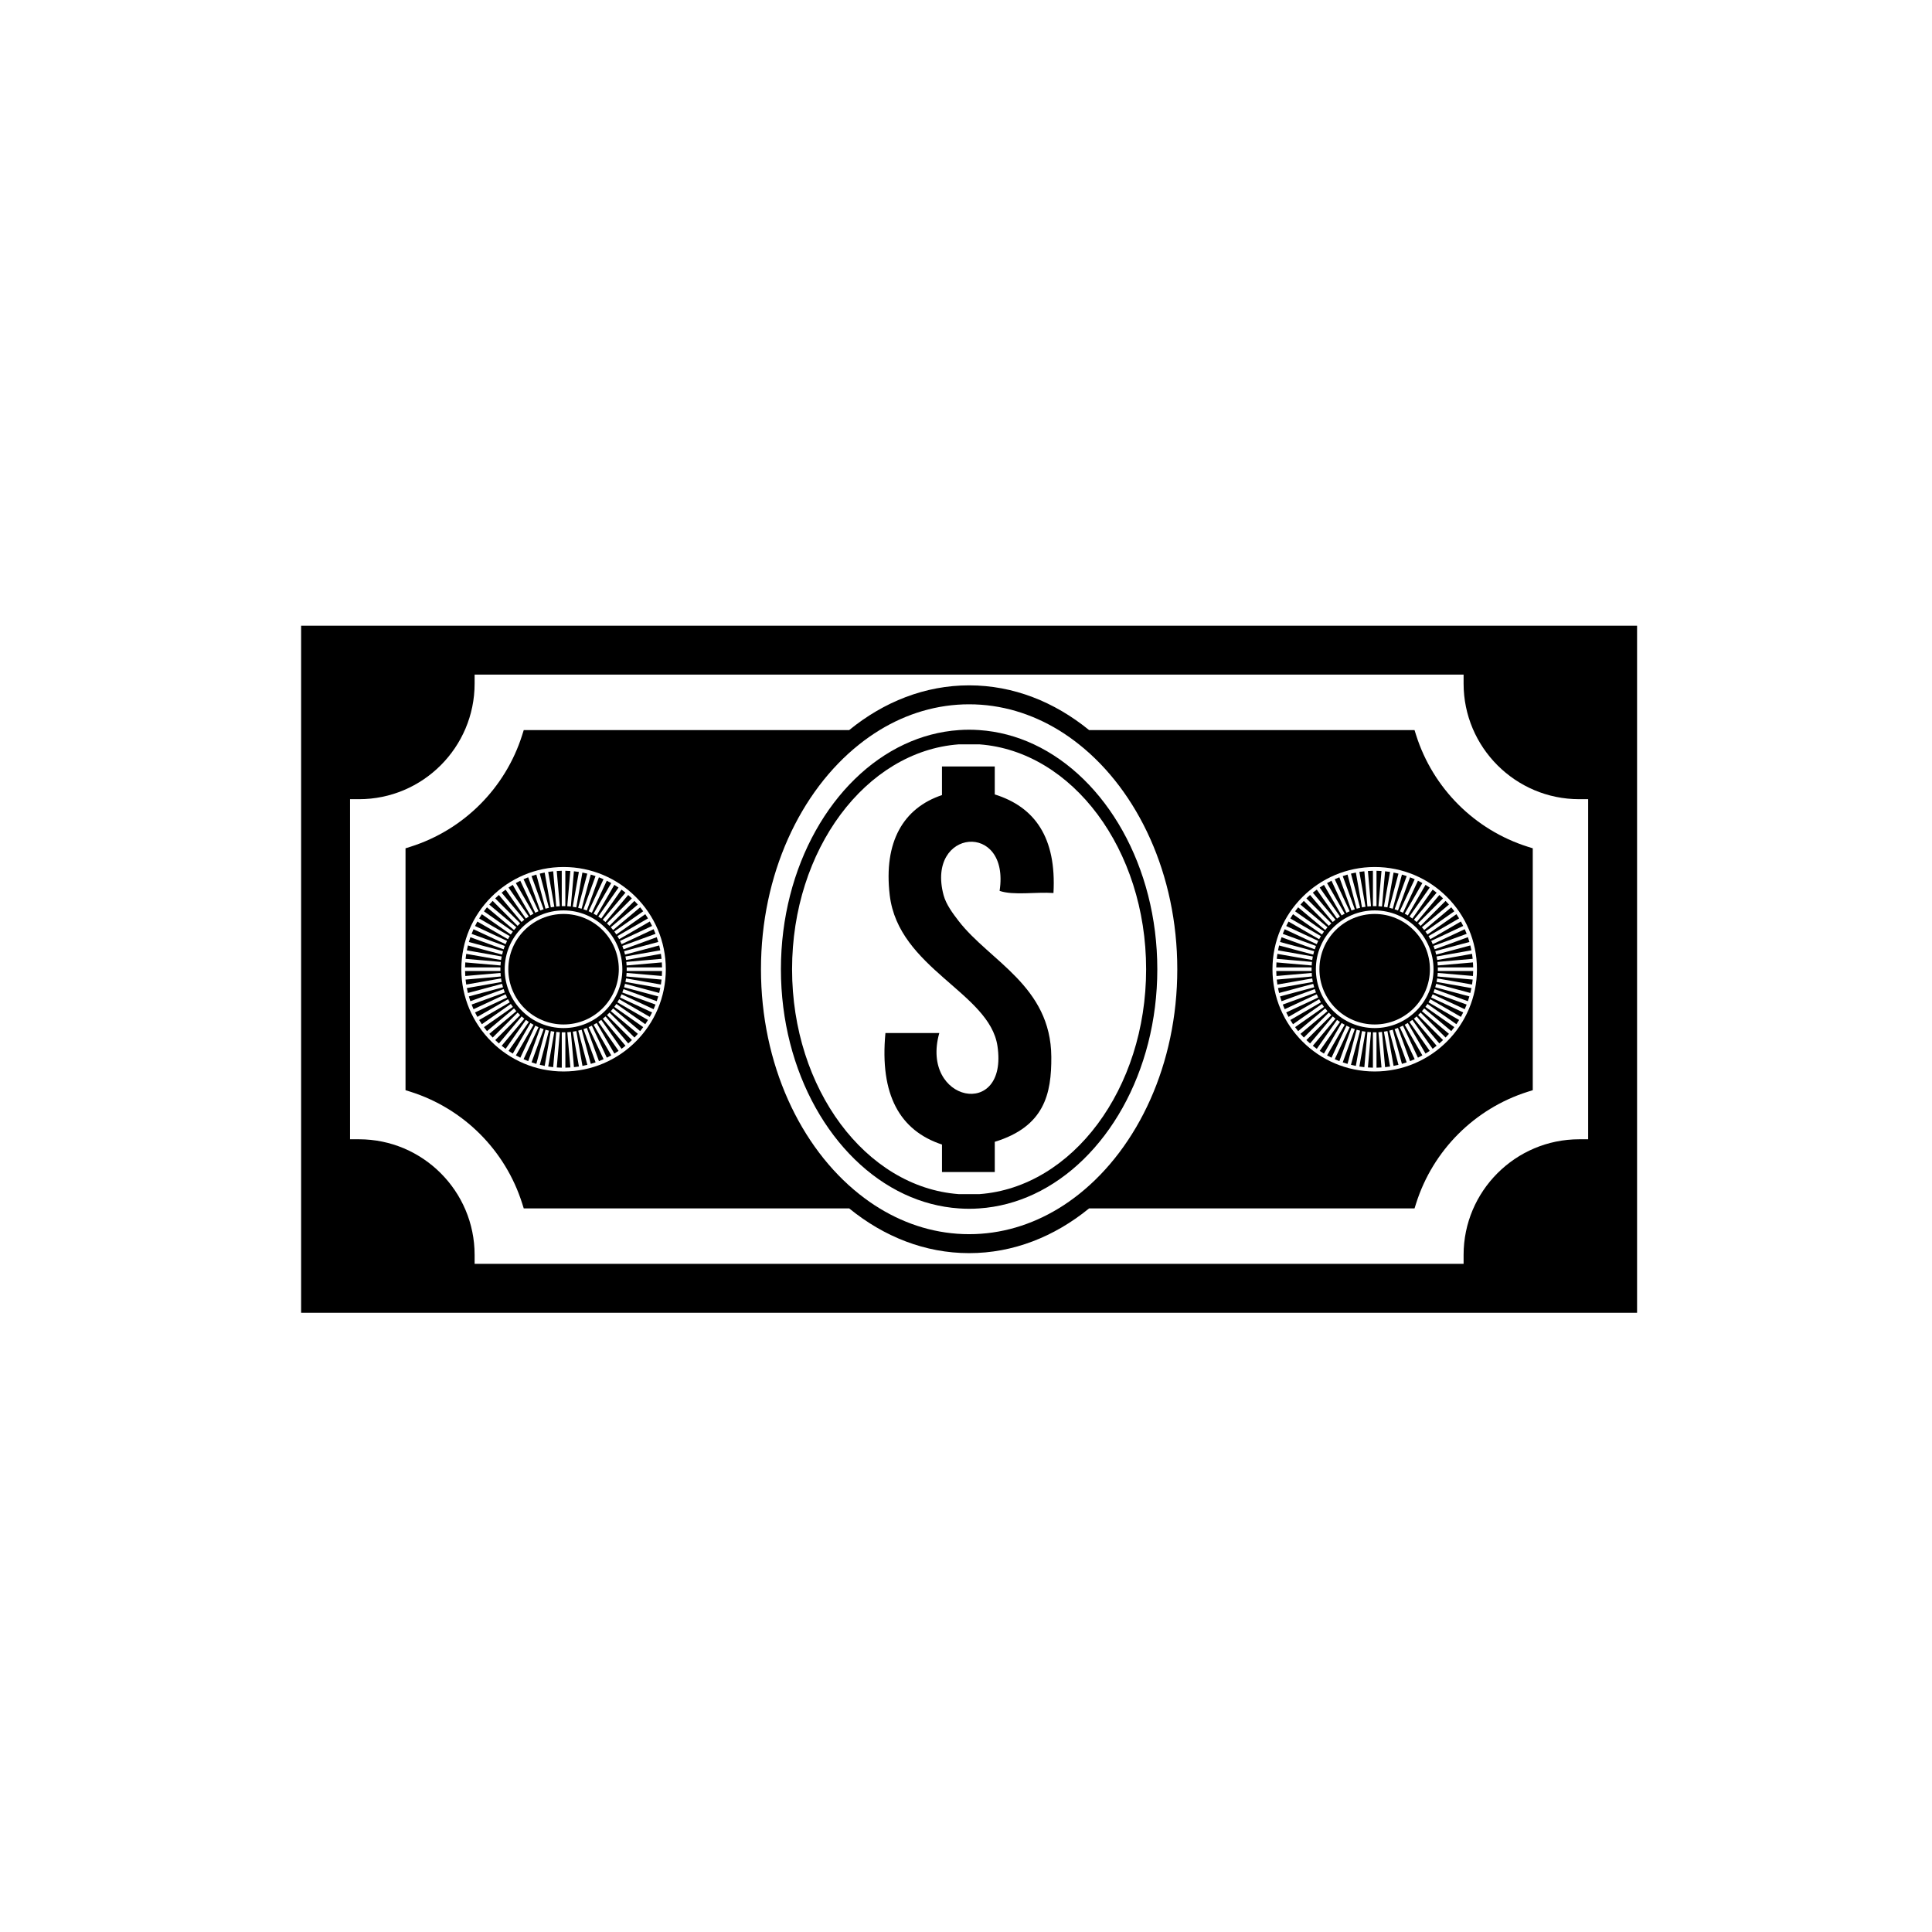
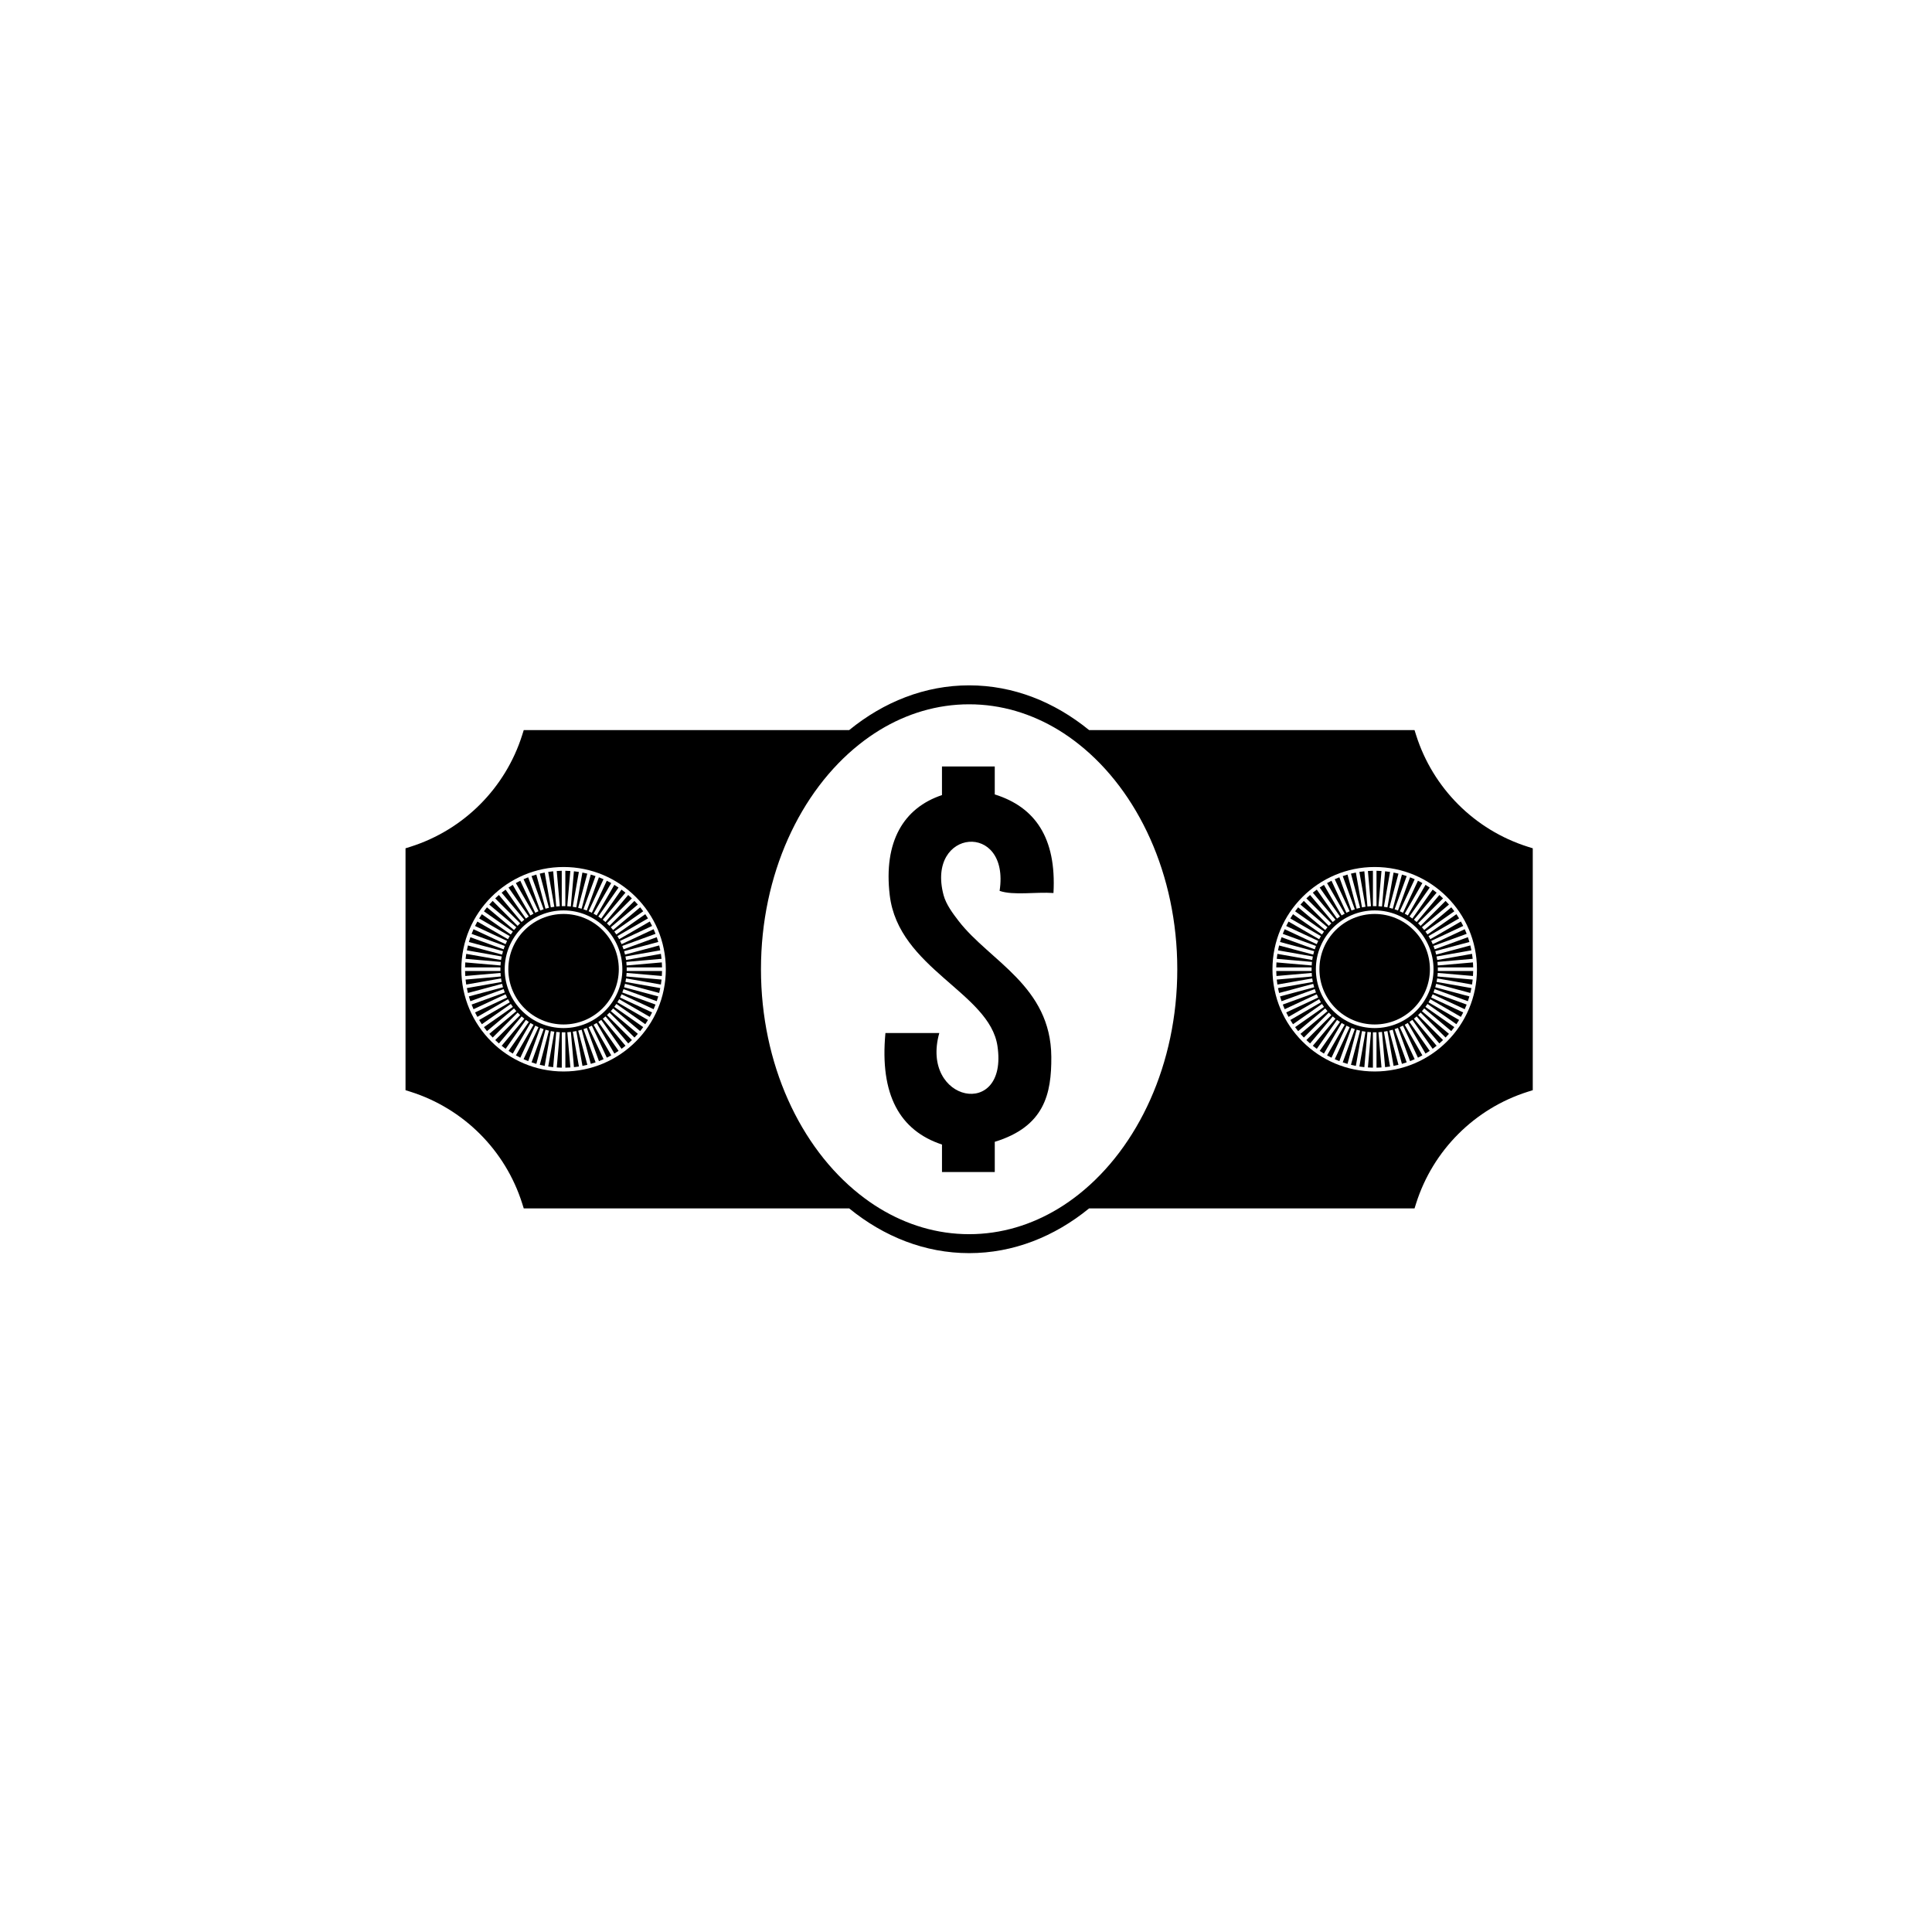
<svg xmlns="http://www.w3.org/2000/svg" fill="#000000" width="800px" height="800px" version="1.1" viewBox="144 144 512 512">
  <g>
    <path d="m508.3 386.21c-8.074 0-14.641 6.57-14.641 14.645s6.566 14.641 14.641 14.641c8.074 0 14.641-6.57 14.641-14.641 0-8.078-6.566-14.645-14.641-14.645z" />
    <path d="m312.12 382.75-6.613 6.613-0.668-0.672 6.613-6.617c-0.32-0.309-0.645-0.605-0.977-0.895l-6.012 7.168-0.727-0.609 6.012-7.172c-0.344-0.277-0.695-0.547-1.051-0.809l-5.367 7.668-0.777-0.543 5.367-7.672c-0.367-0.246-0.738-0.484-1.117-0.715l-4.684 8.109-0.82-0.473 4.68-8.113c-0.387-0.215-0.777-0.418-1.176-0.617l-3.957 8.492-0.859-0.402 3.953-8.488c-0.402-0.18-0.812-0.348-1.223-0.508l-3.203 8.805-0.891-0.324 3.199-8.805c-0.418-0.145-0.84-0.277-1.266-0.398l-2.426 9.051-0.914-0.246 2.422-9.055c-0.43-0.105-0.859-0.199-1.297-0.285l-1.625 9.23-0.934-0.164 1.625-9.234c-0.434-0.07-0.875-0.125-1.316-0.172l-0.816 9.34-0.945-0.082 0.812-9.332c-0.438-0.031-0.879-0.051-1.324-0.059v9.367h-0.949v-9.367c-0.445 0.008-0.887 0.027-1.328 0.059l0.816 9.332-0.945 0.082-0.816-9.34c-0.441 0.047-0.883 0.105-1.32 0.172l1.629 9.23-0.934 0.164-1.629-9.23c-0.438 0.086-0.871 0.18-1.297 0.285l2.426 9.055-0.914 0.246-2.426-9.051c-0.43 0.125-0.848 0.258-1.27 0.402l3.203 8.801-0.891 0.324-3.203-8.805c-0.414 0.16-0.824 0.332-1.227 0.512l3.957 8.488-0.859 0.402-3.957-8.488c-0.398 0.195-0.789 0.402-1.18 0.617l4.68 8.109-0.82 0.473-4.684-8.109c-0.379 0.23-0.754 0.469-1.121 0.715l5.371 7.672-0.777 0.543-5.367-7.668c-0.359 0.262-0.711 0.531-1.055 0.809l6.016 7.168-0.727 0.609-6.012-7.168c-0.336 0.293-0.66 0.59-0.98 0.898l6.613 6.613-0.672 0.672-6.613-6.613c-0.309 0.32-0.605 0.645-0.898 0.98l7.168 6.012-0.609 0.727-7.168-6.016c-0.277 0.344-0.547 0.695-0.809 1.055l7.668 5.367-0.543 0.777-7.672-5.371c-0.246 0.367-0.484 0.742-0.715 1.121l8.109 4.684-0.473 0.82-8.109-4.68c-0.215 0.387-0.422 0.777-0.617 1.176l8.492 3.957-0.402 0.859-8.488-3.957c-0.18 0.402-0.352 0.812-0.512 1.227l8.805 3.203-0.324 0.891-8.801-3.203c-0.145 0.418-0.277 0.84-0.402 1.266l9.051 2.426-0.246 0.914-9.055-2.426c-0.105 0.43-0.203 0.863-0.285 1.297l9.23 1.625-0.164 0.934-9.23-1.625c-0.07 0.434-0.125 0.875-0.172 1.316l9.336 0.816-0.082 0.945-9.332-0.816c-0.031 0.441-0.047 0.883-0.059 1.328h9.367v0.949h-9.367c0.008 0.445 0.027 0.887 0.059 1.328l9.332-0.816 0.082 0.945-9.34 0.82c0.047 0.441 0.105 0.883 0.172 1.316l9.23-1.625 0.164 0.934-9.23 1.629c0.086 0.438 0.18 0.871 0.285 1.297l9.055-2.426 0.246 0.914-9.051 2.426c0.125 0.426 0.258 0.852 0.398 1.266l8.805-3.207 0.324 0.891-8.801 3.207c0.16 0.414 0.332 0.82 0.512 1.227l8.488-3.961 0.402 0.859-8.488 3.961c0.195 0.398 0.402 0.789 0.617 1.176l8.109-4.68 0.473 0.82-8.109 4.688c0.23 0.379 0.469 0.754 0.715 1.121l7.672-5.371 0.543 0.777-7.664 5.367c0.262 0.359 0.531 0.711 0.809 1.055l7.168-6.016 0.609 0.723-7.164 6.016c0.293 0.332 0.59 0.66 0.898 0.977l6.613-6.613 0.672 0.672-6.613 6.613c0.32 0.309 0.645 0.605 0.98 0.898l6.012-7.168 0.727 0.609-6.016 7.172c0.344 0.277 0.695 0.547 1.055 0.809l5.367-7.668 0.777 0.543-5.371 7.672c0.367 0.25 0.742 0.484 1.121 0.715l4.684-8.113 0.82 0.473-4.68 8.113c0.387 0.215 0.777 0.422 1.176 0.617l3.957-8.492 0.859 0.402-3.957 8.488c0.402 0.18 0.812 0.352 1.227 0.512l3.203-8.805 0.891 0.324-3.203 8.805c0.418 0.145 0.84 0.277 1.266 0.402l2.426-9.051 0.914 0.246-2.422 9.055c0.43 0.105 0.863 0.203 1.297 0.285l1.625-9.23 0.934 0.164-1.625 9.23c0.438 0.07 0.875 0.125 1.316 0.172l0.816-9.34 0.945 0.082-0.812 9.332c0.441 0.031 0.883 0.047 1.328 0.059v-9.367h0.949l0.004 9.367c0.445-0.008 0.887-0.027 1.328-0.059l-0.816-9.332 0.945-0.082 0.82 9.336c0.441-0.047 0.883-0.102 1.316-0.172l-1.629-9.23 0.934-0.164 1.629 9.23c0.438-0.086 0.867-0.18 1.297-0.285l-2.426-9.055 0.914-0.246 2.426 9.051c0.43-0.125 0.848-0.258 1.27-0.402l-3.207-8.805 0.891-0.324 3.207 8.801c0.414-0.16 0.824-0.328 1.227-0.512l-3.961-8.488 0.859-0.402 3.961 8.492c0.398-0.195 0.789-0.402 1.176-0.617l-4.684-8.109 0.82-0.473 4.688 8.109c0.379-0.227 0.754-0.469 1.121-0.715l-5.371-7.672 0.777-0.543 5.371 7.668c0.359-0.262 0.711-0.531 1.051-0.809l-6.016-7.168 0.727-0.609 6.016 7.164c0.332-0.289 0.66-0.59 0.977-0.898l-6.613-6.613 0.672-0.668 6.617 6.613c0.309-0.316 0.605-0.645 0.895-0.977l-7.168-6.016 0.609-0.723 7.172 6.012c0.277-0.344 0.547-0.695 0.809-1.055l-7.668-5.367 0.543-0.777 7.672 5.371c0.246-0.367 0.484-0.742 0.715-1.121l-8.113-4.68 0.473-0.82 8.113 4.68c0.215-0.387 0.422-0.777 0.617-1.176l-8.492-3.957 0.402-0.859 8.488 3.957c0.18-0.402 0.348-0.812 0.508-1.227l-8.805-3.203 0.324-0.891 8.805 3.199c0.145-0.418 0.277-0.84 0.398-1.266l-9.051-2.426 0.246-0.914 9.055 2.426c0.105-0.43 0.203-0.863 0.285-1.297l-9.23-1.629 0.164-0.934 9.234 1.625c0.07-0.434 0.125-0.875 0.172-1.316l-9.34-0.816 0.082-0.945 9.332 0.812c0.031-0.438 0.047-0.879 0.059-1.324h-9.367v-0.949l9.367-0.004c-0.008-0.445-0.027-0.887-0.059-1.324l-9.332 0.816-0.082-0.945 9.34-0.82c-0.047-0.441-0.105-0.879-0.172-1.316l-9.23 1.629-0.164-0.934 9.23-1.629c-0.086-0.434-0.18-0.867-0.285-1.297l-9.051 2.426-0.246-0.914 9.051-2.43c-0.125-0.426-0.258-0.848-0.402-1.266l-8.801 3.207-0.324-0.891 8.801-3.207c-0.16-0.414-0.328-0.82-0.508-1.223l-8.488 3.957-0.402-0.859 8.488-3.965c-0.195-0.398-0.402-0.789-0.613-1.176l-8.109 4.684-0.473-0.82 8.109-4.688c-0.23-0.379-0.465-0.754-0.715-1.117l-7.672 5.371-0.543-0.773 7.664-5.371c-0.262-0.359-0.531-0.707-0.809-1.051l-7.168 6.016-0.609-0.727 7.164-6.016c-0.312-0.324-0.609-0.652-0.918-0.969zm-3.188 18.109c0 8.594-6.992 15.59-15.59 15.59s-15.59-6.992-15.59-15.59c0-8.598 6.992-15.59 15.59-15.59s15.59 6.992 15.59 15.59z" />
    <path d="m527.09 382.75-6.613 6.613-0.668-0.672 6.613-6.617c-0.32-0.309-0.645-0.605-0.977-0.895l-6.012 7.168-0.727-0.609 6.012-7.172c-0.344-0.277-0.695-0.547-1.051-0.809l-5.367 7.668-0.777-0.543 5.367-7.672c-0.367-0.246-0.742-0.484-1.117-0.715l-4.684 8.109-0.82-0.473 4.676-8.113c-0.387-0.215-0.777-0.418-1.172-0.617l-3.961 8.492-0.859-0.402 3.957-8.488c-0.402-0.18-0.812-0.348-1.227-0.508l-3.203 8.805-0.891-0.324 3.199-8.805c-0.418-0.145-0.836-0.277-1.262-0.398l-2.426 9.051-0.914-0.246 2.422-9.055c-0.43-0.105-0.859-0.199-1.297-0.285l-1.625 9.23-0.934-0.164 1.621-9.234c-0.434-0.07-0.871-0.125-1.312-0.172l-0.816 9.34-0.945-0.082 0.812-9.332c-0.438-0.031-0.879-0.051-1.324-0.059v9.367h-0.949v-9.367c-0.445 0.008-0.887 0.027-1.328 0.059l0.816 9.332-0.945 0.082-0.816-9.34c-0.441 0.047-0.883 0.105-1.32 0.172l1.629 9.23-0.934 0.164-1.625-9.23c-0.438 0.086-0.871 0.18-1.297 0.285l2.426 9.055-0.914 0.246-2.426-9.051c-0.426 0.125-0.848 0.258-1.266 0.402l3.203 8.801-0.891 0.324-3.207-8.805c-0.414 0.16-0.82 0.332-1.227 0.512l3.957 8.488-0.859 0.402-3.961-8.488c-0.398 0.195-0.789 0.402-1.176 0.617l4.68 8.109-0.82 0.473-4.684-8.109c-0.379 0.23-0.754 0.469-1.121 0.715l5.371 7.672-0.777 0.543-5.367-7.668c-0.359 0.262-0.711 0.531-1.055 0.809l6.016 7.168-0.727 0.609-6.012-7.168c-0.336 0.293-0.664 0.59-0.98 0.898l6.613 6.613-0.672 0.672-6.613-6.613c-0.309 0.32-0.605 0.645-0.898 0.98l7.168 6.012-0.609 0.727-7.168-6.016c-0.277 0.344-0.547 0.695-0.809 1.055l7.664 5.367-0.543 0.777-7.672-5.371c-0.246 0.367-0.484 0.742-0.715 1.121l8.109 4.684-0.473 0.82-8.109-4.68c-0.215 0.387-0.422 0.777-0.617 1.176l8.488 3.957-0.402 0.859-8.488-3.957c-0.18 0.402-0.348 0.812-0.508 1.227l8.801 3.203-0.324 0.891-8.805-3.203c-0.145 0.418-0.277 0.84-0.402 1.266l9.051 2.426-0.246 0.914-9.051-2.426c-0.105 0.43-0.203 0.863-0.285 1.297l9.23 1.625-0.164 0.934-9.23-1.625c-0.07 0.434-0.125 0.875-0.172 1.316l9.34 0.816-0.082 0.945-9.332-0.816c-0.031 0.441-0.051 0.883-0.059 1.328h9.367v0.949h-9.367c0.008 0.445 0.027 0.887 0.059 1.328l9.332-0.816 0.082 0.945-9.34 0.82c0.047 0.441 0.105 0.883 0.172 1.316l9.23-1.625 0.164 0.934-9.23 1.629c0.086 0.438 0.18 0.871 0.285 1.297l9.051-2.426 0.246 0.914-9.051 2.426c0.125 0.426 0.258 0.852 0.402 1.266l8.805-3.207 0.324 0.891-8.801 3.207c0.16 0.414 0.328 0.82 0.508 1.227l8.488-3.961 0.402 0.859-8.488 3.961c0.195 0.398 0.402 0.789 0.617 1.176l8.109-4.68 0.473 0.82-8.109 4.688c0.23 0.379 0.469 0.754 0.715 1.121l7.672-5.371 0.543 0.777-7.664 5.367c0.262 0.359 0.531 0.711 0.809 1.055l7.168-6.016 0.609 0.723-7.164 6.016c0.293 0.332 0.59 0.66 0.898 0.977l6.613-6.613 0.668 0.672-6.613 6.613c0.32 0.309 0.645 0.605 0.98 0.898l6.012-7.168 0.727 0.609-6.012 7.172c0.344 0.277 0.695 0.547 1.055 0.809l5.367-7.668 0.777 0.543-5.371 7.672c0.367 0.25 0.742 0.484 1.121 0.715l4.684-8.113 0.82 0.473-4.68 8.113c0.387 0.215 0.777 0.422 1.176 0.617l3.961-8.492 0.859 0.402-3.957 8.488c0.402 0.18 0.812 0.352 1.227 0.512l3.203-8.805 0.891 0.324-3.203 8.805c0.418 0.145 0.84 0.277 1.266 0.402l2.426-9.051 0.914 0.246-2.426 9.055c0.43 0.105 0.863 0.203 1.297 0.285l1.625-9.23 0.934 0.164-1.625 9.23c0.434 0.07 0.875 0.125 1.316 0.172l0.816-9.34 0.945 0.082-0.816 9.332c0.441 0.031 0.883 0.047 1.324 0.059v-9.367h0.949l0.004 9.367c0.445-0.008 0.887-0.027 1.324-0.059l-0.816-9.332 0.945-0.082 0.82 9.336c0.441-0.047 0.883-0.102 1.316-0.172l-1.629-9.23 0.934-0.164 1.629 9.23c0.438-0.086 0.871-0.18 1.297-0.285l-2.43-9.055 0.914-0.246 2.43 9.051c0.426-0.125 0.848-0.258 1.266-0.402l-3.207-8.805 0.891-0.324 3.207 8.801c0.414-0.16 0.82-0.328 1.227-0.512l-3.957-8.488 0.859-0.402 3.961 8.492c0.398-0.195 0.789-0.402 1.176-0.617l-4.684-8.109 0.82-0.473 4.688 8.109c0.379-0.227 0.754-0.469 1.117-0.715l-5.371-7.672 0.777-0.543 5.371 7.668c0.359-0.262 0.711-0.531 1.055-0.809l-6.016-7.168 0.727-0.609 6.016 7.164c0.336-0.289 0.66-0.59 0.977-0.898l-6.617-6.613 0.672-0.668 6.617 6.613c0.309-0.316 0.605-0.645 0.898-0.977l-7.168-6.016 0.609-0.723 7.172 6.012c0.277-0.344 0.547-0.695 0.809-1.055l-7.668-5.367 0.543-0.777 7.676 5.371c0.246-0.367 0.484-0.742 0.715-1.121l-8.113-4.68 0.473-0.82 8.113 4.68c0.215-0.387 0.418-0.777 0.617-1.176l-8.492-3.957 0.402-0.859 8.488 3.957c0.18-0.402 0.352-0.812 0.512-1.227l-8.805-3.203 0.324-0.891 8.805 3.199c0.145-0.418 0.277-0.84 0.398-1.266l-9.051-2.426 0.246-0.914 9.055 2.426c0.105-0.43 0.203-0.863 0.285-1.297l-9.23-1.629 0.164-0.934 9.234 1.625c0.07-0.434 0.125-0.875 0.172-1.316l-9.34-0.816 0.082-0.945 9.332 0.812c0.031-0.438 0.051-0.879 0.059-1.324h-9.367v-0.949l9.367-0.004c-0.008-0.445-0.027-0.887-0.059-1.324l-9.332 0.816-0.082-0.945 9.34-0.82c-0.047-0.441-0.105-0.879-0.172-1.316l-9.23 1.629-0.164-0.934 9.23-1.629c-0.086-0.434-0.18-0.867-0.285-1.297l-9.051 2.426-0.246-0.914 9.051-2.43c-0.125-0.426-0.258-0.848-0.398-1.266l-8.805 3.207-0.324-0.891 8.801-3.207c-0.16-0.414-0.328-0.82-0.508-1.223l-8.488 3.957-0.402-0.859 8.488-3.965c-0.195-0.398-0.402-0.789-0.617-1.176l-8.109 4.684-0.473-0.82 8.109-4.688c-0.23-0.379-0.465-0.754-0.715-1.117l-7.672 5.371-0.543-0.773 7.664-5.371c-0.262-0.359-0.527-0.707-0.809-1.051l-7.168 6.016-0.609-0.727 7.164-6.016c-0.301-0.324-0.598-0.652-0.906-0.969zm-3.191 18.109c0 8.594-6.992 15.59-15.59 15.59-8.598 0-15.59-6.992-15.59-15.59 0-8.598 6.992-15.59 15.59-15.59 8.598 0 15.59 6.992 15.59 15.59z" />
    <path d="m293.35 386.21c-8.074 0-14.641 6.57-14.641 14.645s6.566 14.641 14.641 14.641c8.074 0 14.641-6.57 14.641-14.641 0-8.078-6.566-14.645-14.641-14.645z" />
    <path d="m548.87 368.39c-14.074-4.453-25.137-15.516-29.59-29.59l-0.418-1.324h-86.246c-9.188-7.488-20.09-11.852-31.785-11.852s-22.602 4.363-31.785 11.852h-86.246l-0.418 1.324c-4.453 14.074-15.516 25.137-29.59 29.59l-1.324 0.418v64.102l1.324 0.418c14.074 4.453 25.137 15.516 29.59 29.59l0.418 1.324h86.25c9.188 7.488 20.09 11.852 31.785 11.852 11.695 0 22.598-4.363 31.785-11.852h86.246l0.418-1.324c4.453-14.074 15.516-25.137 29.59-29.59l1.324-0.418v-64.102zm-67.652 32.469c0-14.941 12.156-27.094 27.094-27.094s27.094 12.152 27.094 27.094c0 14.938-12.156 27.094-27.094 27.094-14.941 0-27.094-12.152-27.094-27.094zm-160.77 0c0 14.938-12.152 27.094-27.094 27.094-14.938 0-27.094-12.152-27.094-27.094 0-14.941 12.152-27.094 27.094-27.094 14.938 0 27.094 12.156 27.094 27.094zm109.51 59.594c-1.742 1.383-3.547 2.656-5.414 3.789-7.184 4.375-15.227 6.828-23.711 6.828s-16.523-2.453-23.711-6.828c-1.867-1.133-3.668-2.406-5.414-3.789-15.621-12.41-26.043-34.477-26.043-59.594 0-25.113 10.422-47.18 26.043-59.59 1.742-1.383 3.547-2.656 5.41-3.793 7.188-4.375 15.23-6.828 23.711-6.828 8.484 0 16.523 2.453 23.711 6.828 1.863 1.137 3.668 2.406 5.41 3.793 15.621 12.41 26.043 34.477 26.043 59.59 0.008 25.117-10.414 47.18-26.035 59.594z" />
-     <path d="m418.01 341.27c-4.562-2.141-9.441-3.449-14.516-3.793-0.883-0.059-1.773-0.094-2.668-0.094s-1.785 0.031-2.668 0.094c-5.074 0.344-9.949 1.652-14.516 3.793-19.059 8.93-32.691 32.273-32.691 59.59 0 27.32 13.629 50.66 32.691 59.594 4.566 2.141 9.445 3.449 14.523 3.789 0.879 0.059 1.766 0.094 2.66 0.094 0.891 0 1.777-0.031 2.66-0.094 5.078-0.34 9.957-1.652 14.523-3.789 19.062-8.93 32.691-32.273 32.691-59.594-0.004-27.316-13.633-50.66-32.691-59.59zm-14.387 119.18h-5.602c-24.57-1.852-44.113-27.867-44.113-59.594 0-31.723 19.539-57.734 44.102-59.59h5.621c24.562 1.859 44.105 27.871 44.105 59.59 0.004 31.727-19.543 57.742-44.113 59.594z" />
-     <path d="m223.8 309.82v182.08h354.04v-182.08zm341.08 136.1h-2.371c-16.895 0-30.641 13.746-30.641 30.641v2.371h-262.09v-2.371c0-16.895-13.746-30.641-30.641-30.641h-2.371v-90.125h2.371c16.895 0 30.641-13.746 30.641-30.641v-2.371h262.09v2.371c0 16.895 13.746 30.641 30.641 30.641h2.371z" />
    <path d="m423.18 380.66c0.824-14.719-4.969-22.82-15.559-26.129v-7.414h-13.988v7.59c-10.195 3.402-15.523 12.367-13.844 26.523 2.305 19.449 26.438 25.805 28.547 39.965 2.93 19.66-20.562 14.867-15.414-3.426h-14.273c-1.547 16.391 3.832 25.855 14.988 29.547v7.281h13.988v-8.004c13.16-4.039 15.055-12.699 14.984-22.539-0.125-18.758-16.371-25.367-24.551-35.969-1.523-1.973-3.34-4.398-3.996-6.852-4.723-17.633 17.676-19.695 14.844-1.141 3.684 1.262 9.66 0.234 14.273 0.566z" />
  </g>
</svg>